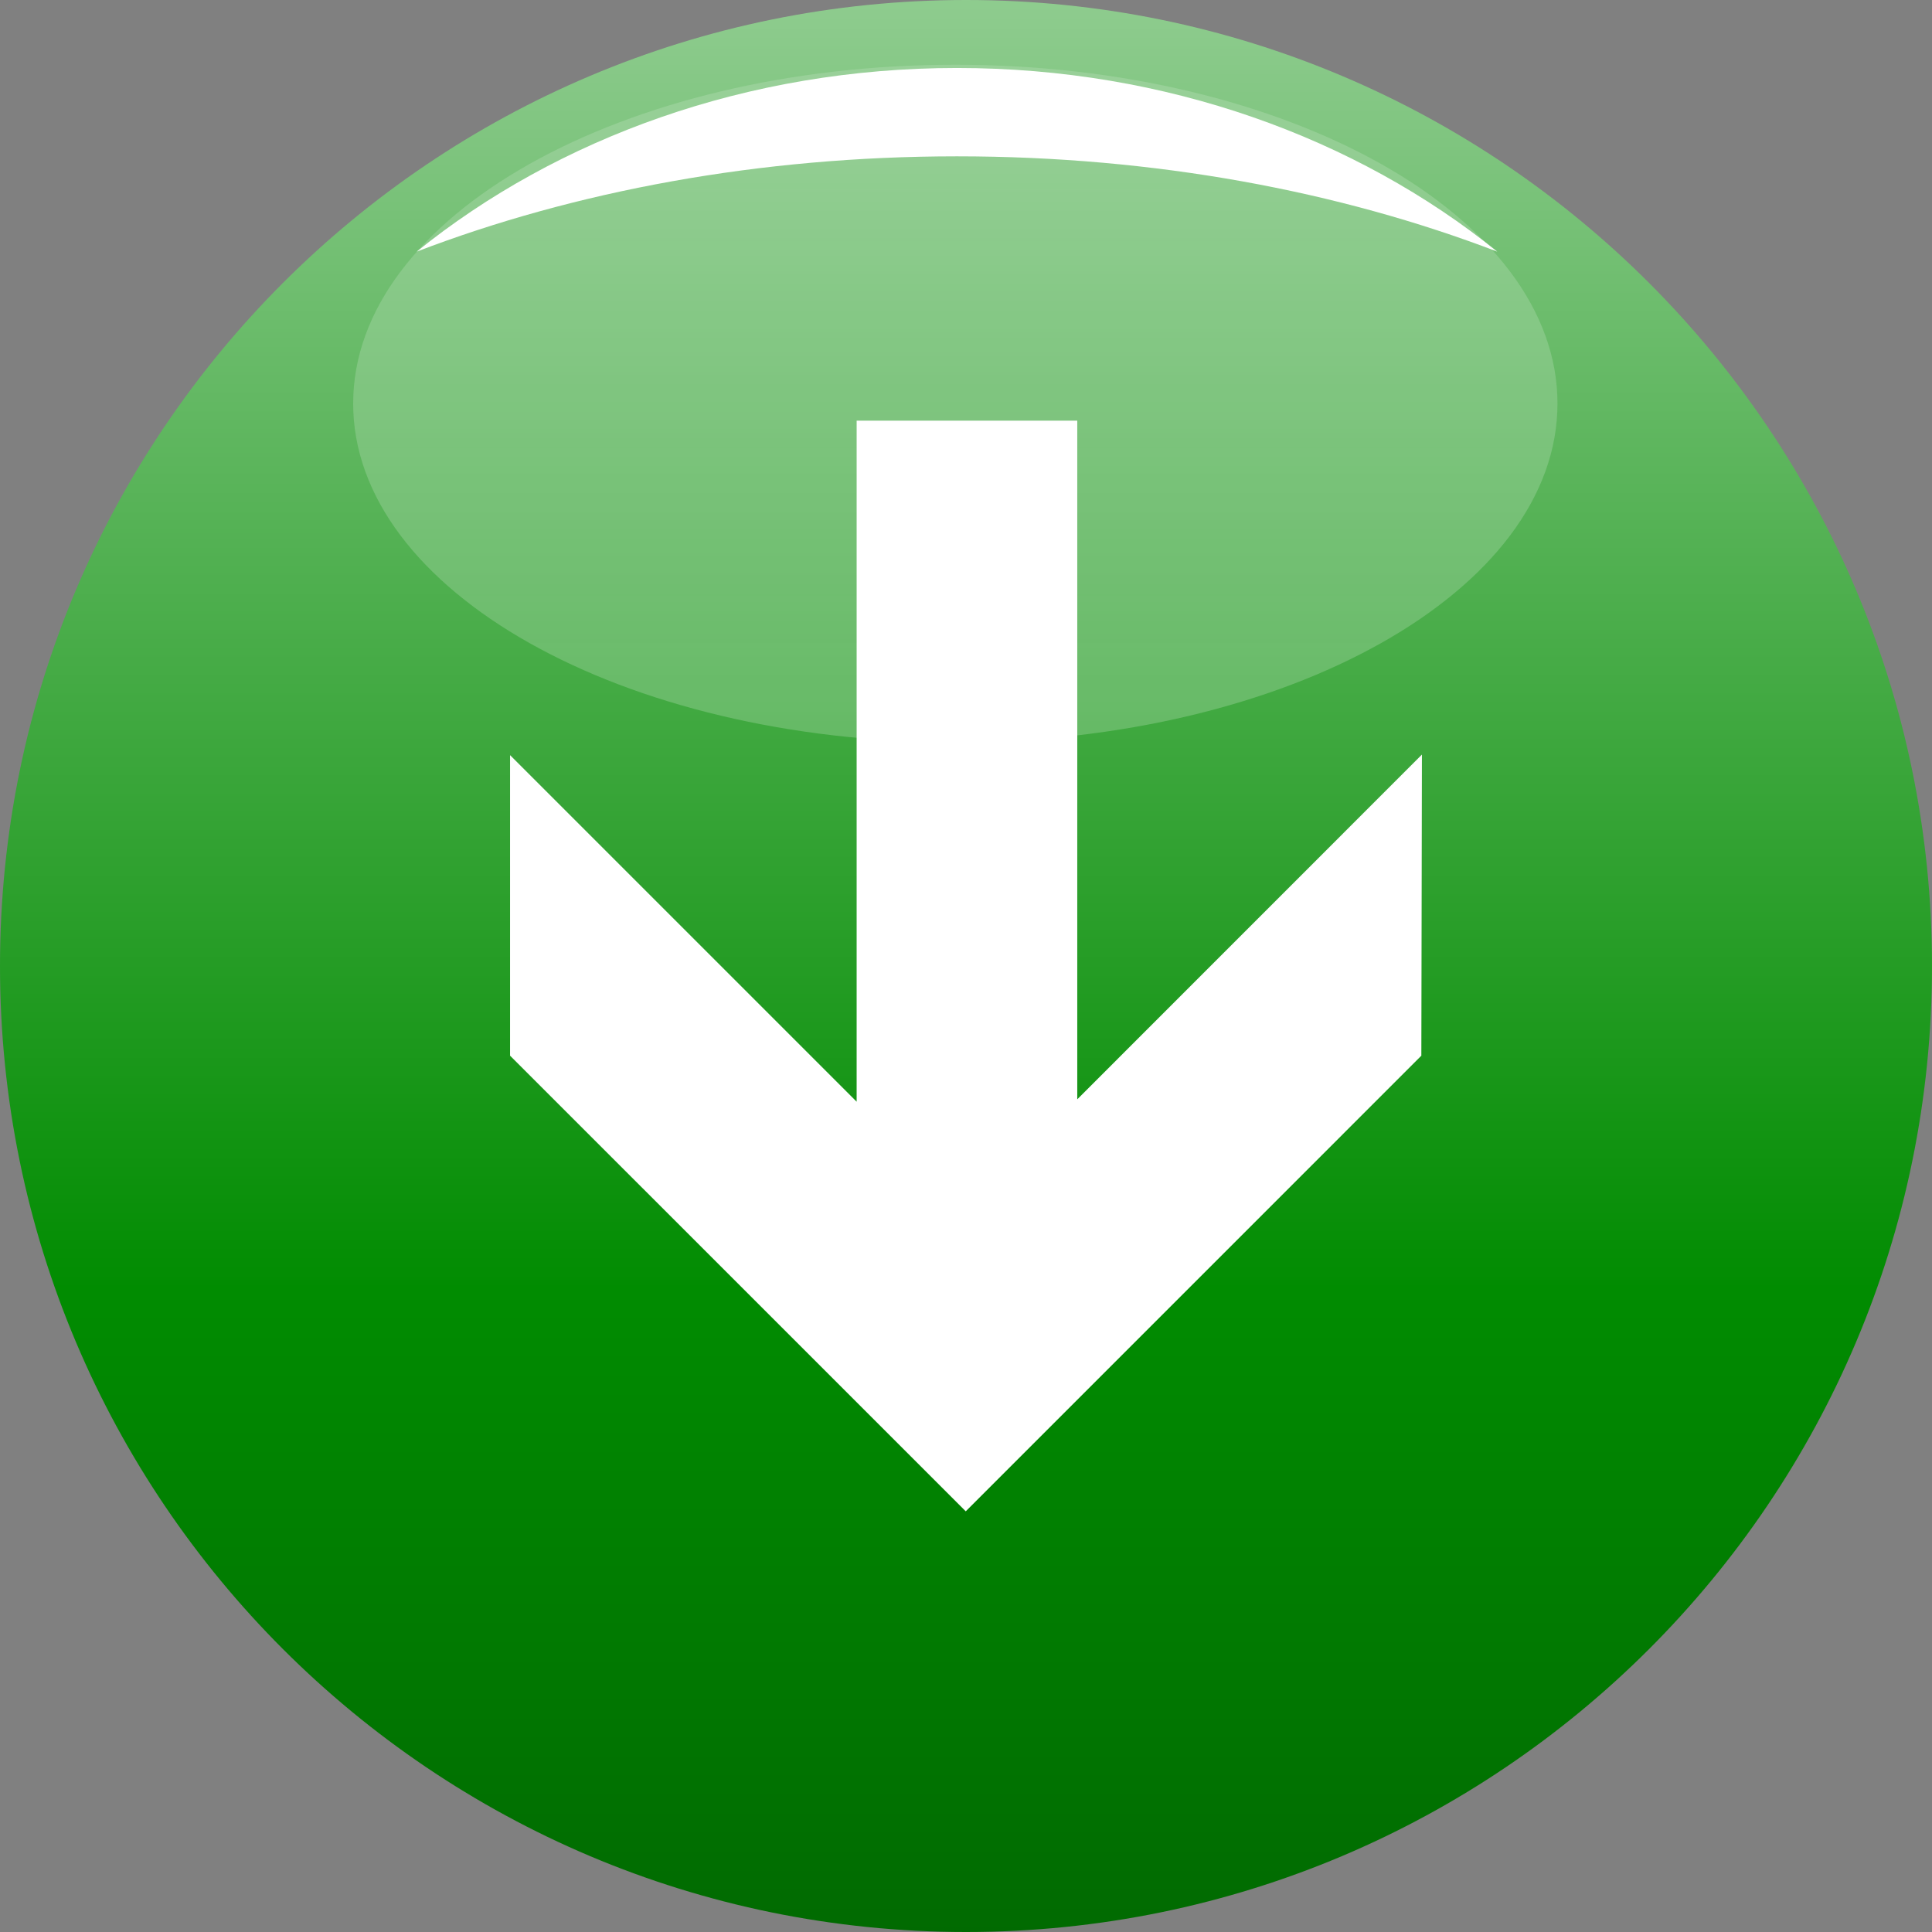
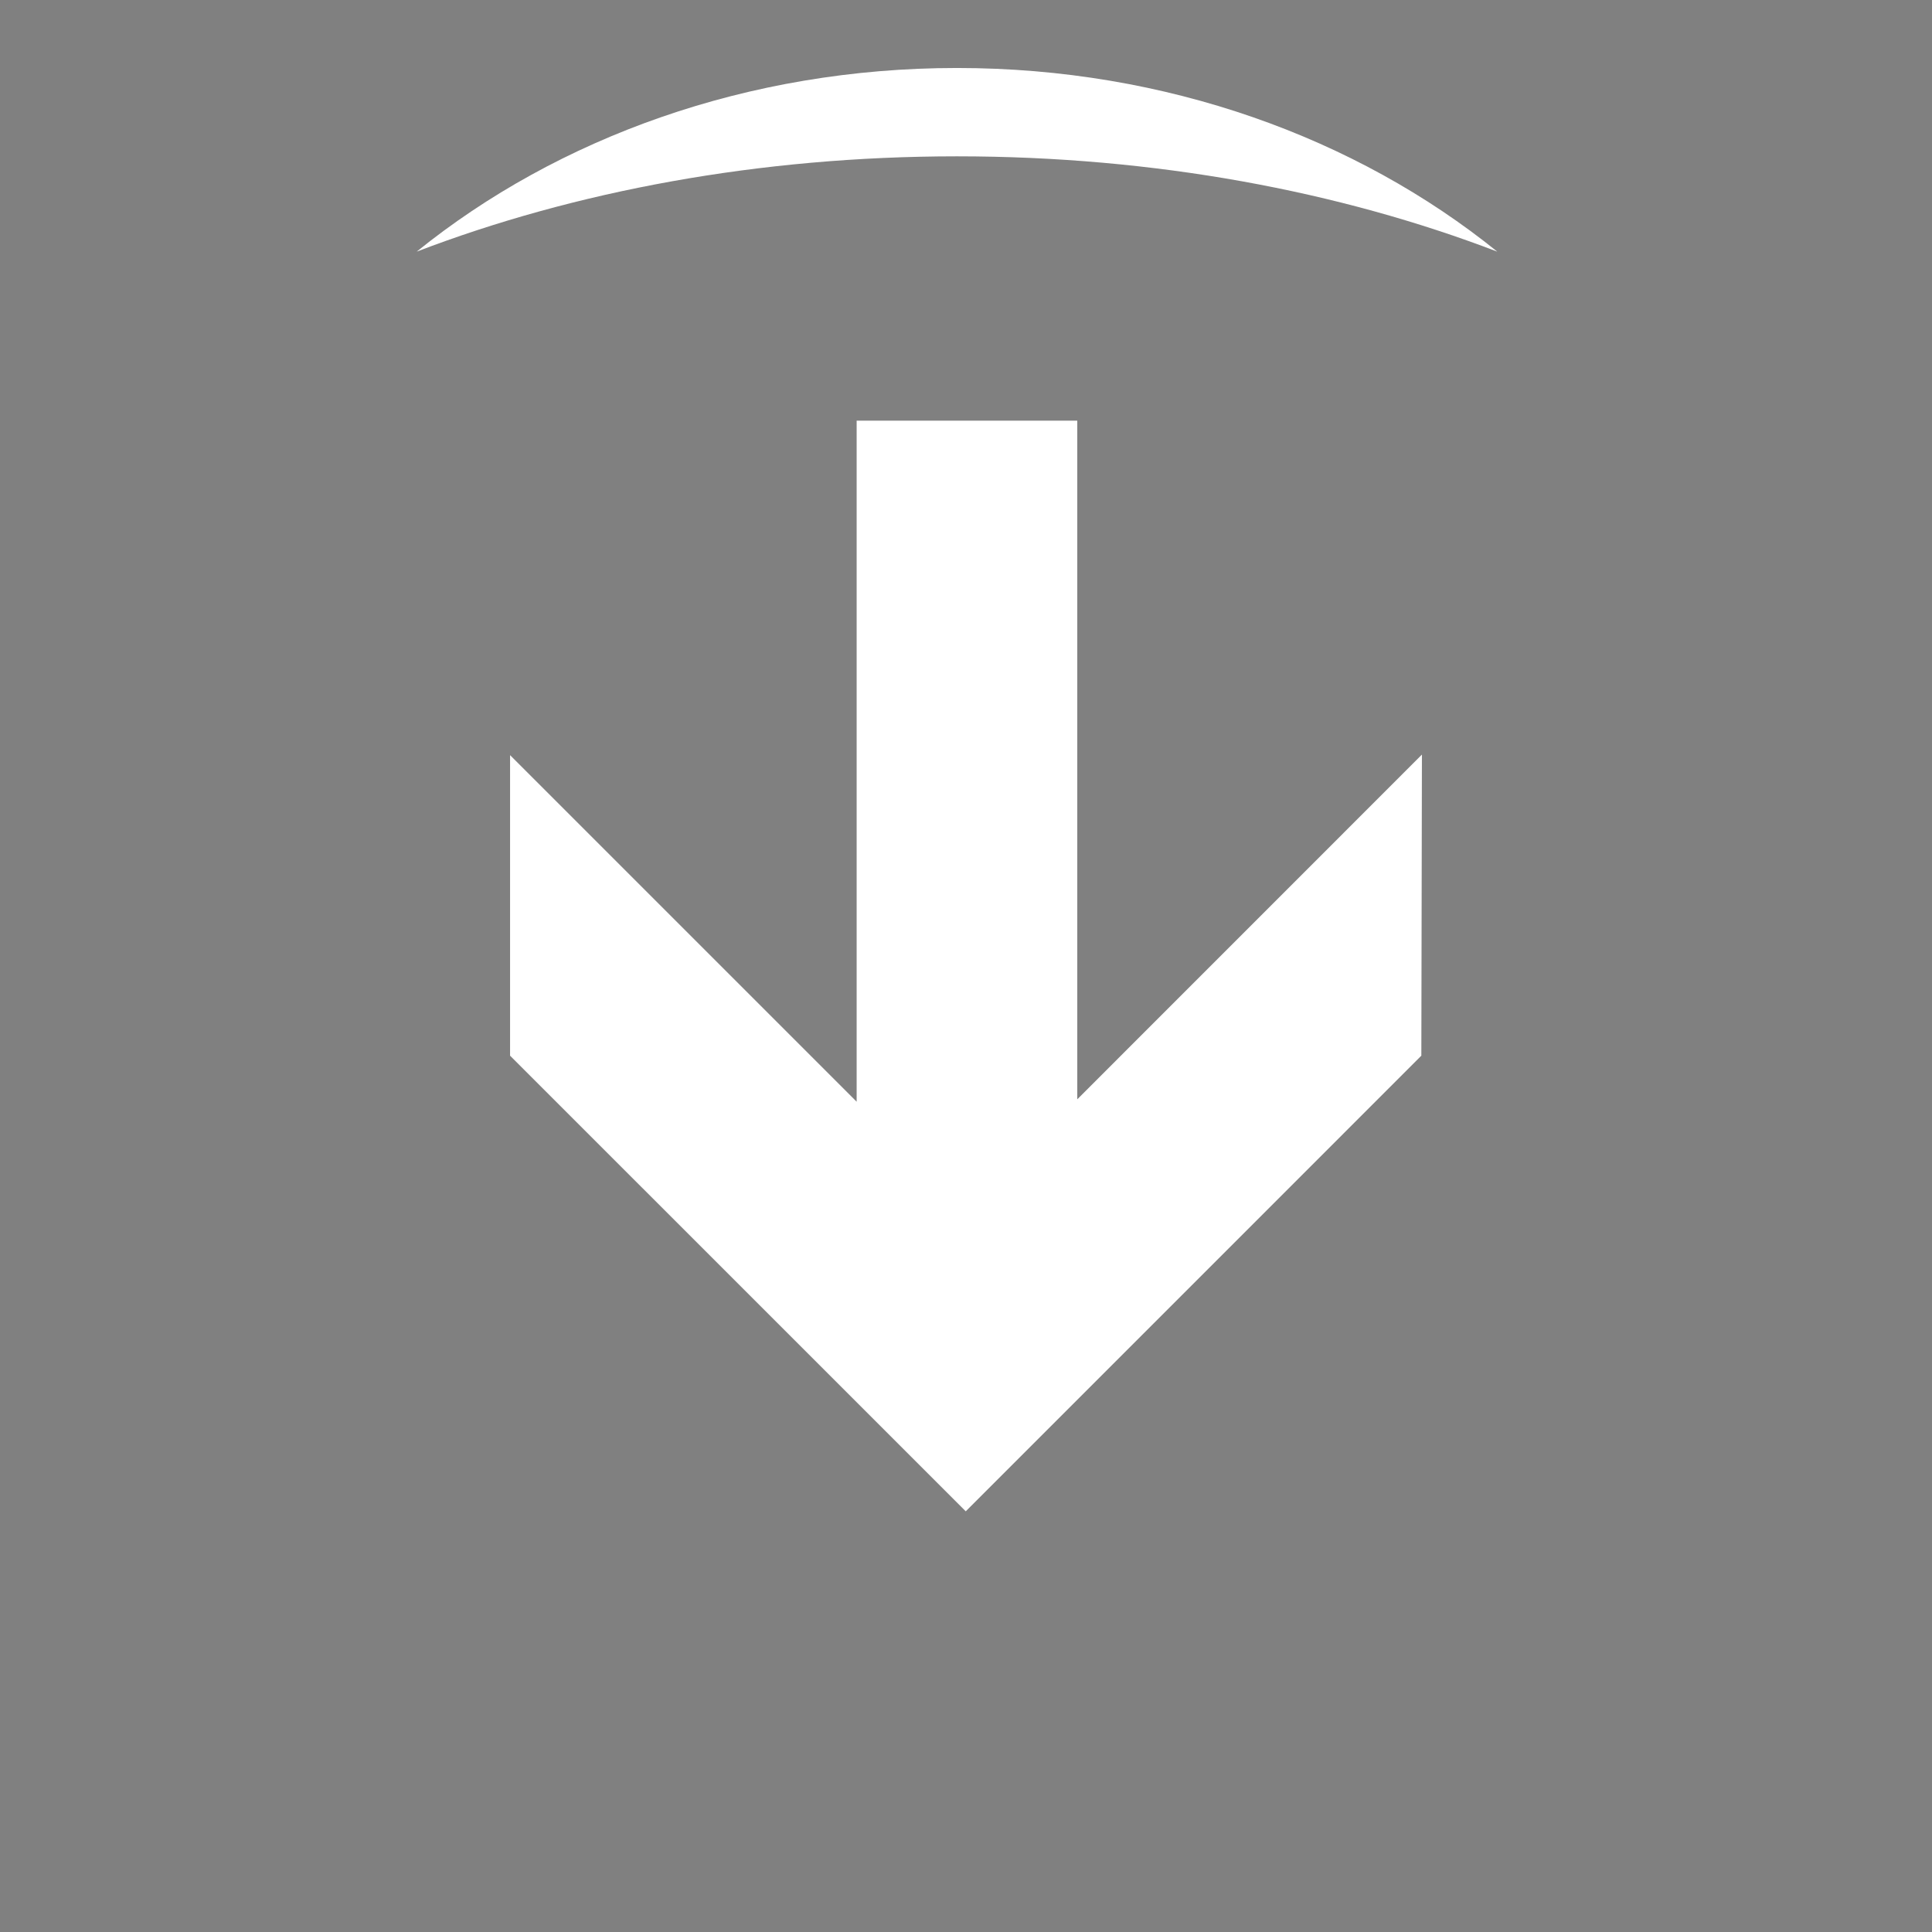
<svg xmlns="http://www.w3.org/2000/svg" version="1.1" viewBox="0 0 165.333 165.333">
  <rect x="0" y="0" width="165.333" height="165.333" fill="#808080" stroke="none" />
  <defs>
    <linearGradient id="def0" x1="0.5" x2="0.5" y1="1.37" y2="-0.007">
      <stop offset="0" stop-color="#004400" />
      <stop offset="0.511" stop-color="#018C01" />
      <stop offset="1" stop-color="#91CD91" />
    </linearGradient>
    <linearGradient id="def1" x1="0.5" x2="0.5" y1="1.37" y2="-0.007">
      <stop offset="0" stop-color="#FFFFFF" style="stop-opacity:0.227" />
      <stop offset="0.504" stop-color="#FFFFFF" style="stop-opacity:0.188" />
      <stop offset="1" stop-color="#FFFFFF" style="stop-opacity:0.153" />
    </linearGradient>
  </defs>
  <g>
-     <path d="M0,82.667C0,128.323,37.011,165.333,82.668,165.333L82.668,165.333C128.325,165.333,165.333,128.323,165.333,82.667L165.333,82.667C165.333,37.011,128.325,0,82.668,0L82.668,0C37.011,0,0,37.011,0,82.667z" fill="url(#def0)" />
-     <path d="M133.283,34.533C133.283,50.544 110.211,63.525 81.751,63.525 53.292,63.525 30.223,50.544 30.223,34.533 30.223,18.523 53.292,5.541 81.751,5.541 110.211,5.541 133.283,18.523 133.283,34.533z" fill="url(#def1)" />
    <path d="M81.896,13.378C98.804,13.378 114.617,16.359 128.132,21.535 116.076,11.8 99.813,5.818 81.896,5.818 63.978,5.818 47.712,11.8 35.658,21.535 49.17,16.359 64.984,13.378 81.896,13.378z" fill="#FFFFFF" />
    <path d="M121.633,90.341L82.645,129.333 43.65,90.341 43.65,64.623 73.309,94.28 73.309,36 92.188,36 92.188,94.075 121.683,64.573 121.633,90.341z" fill="#FFFFFF" />
  </g>
</svg>